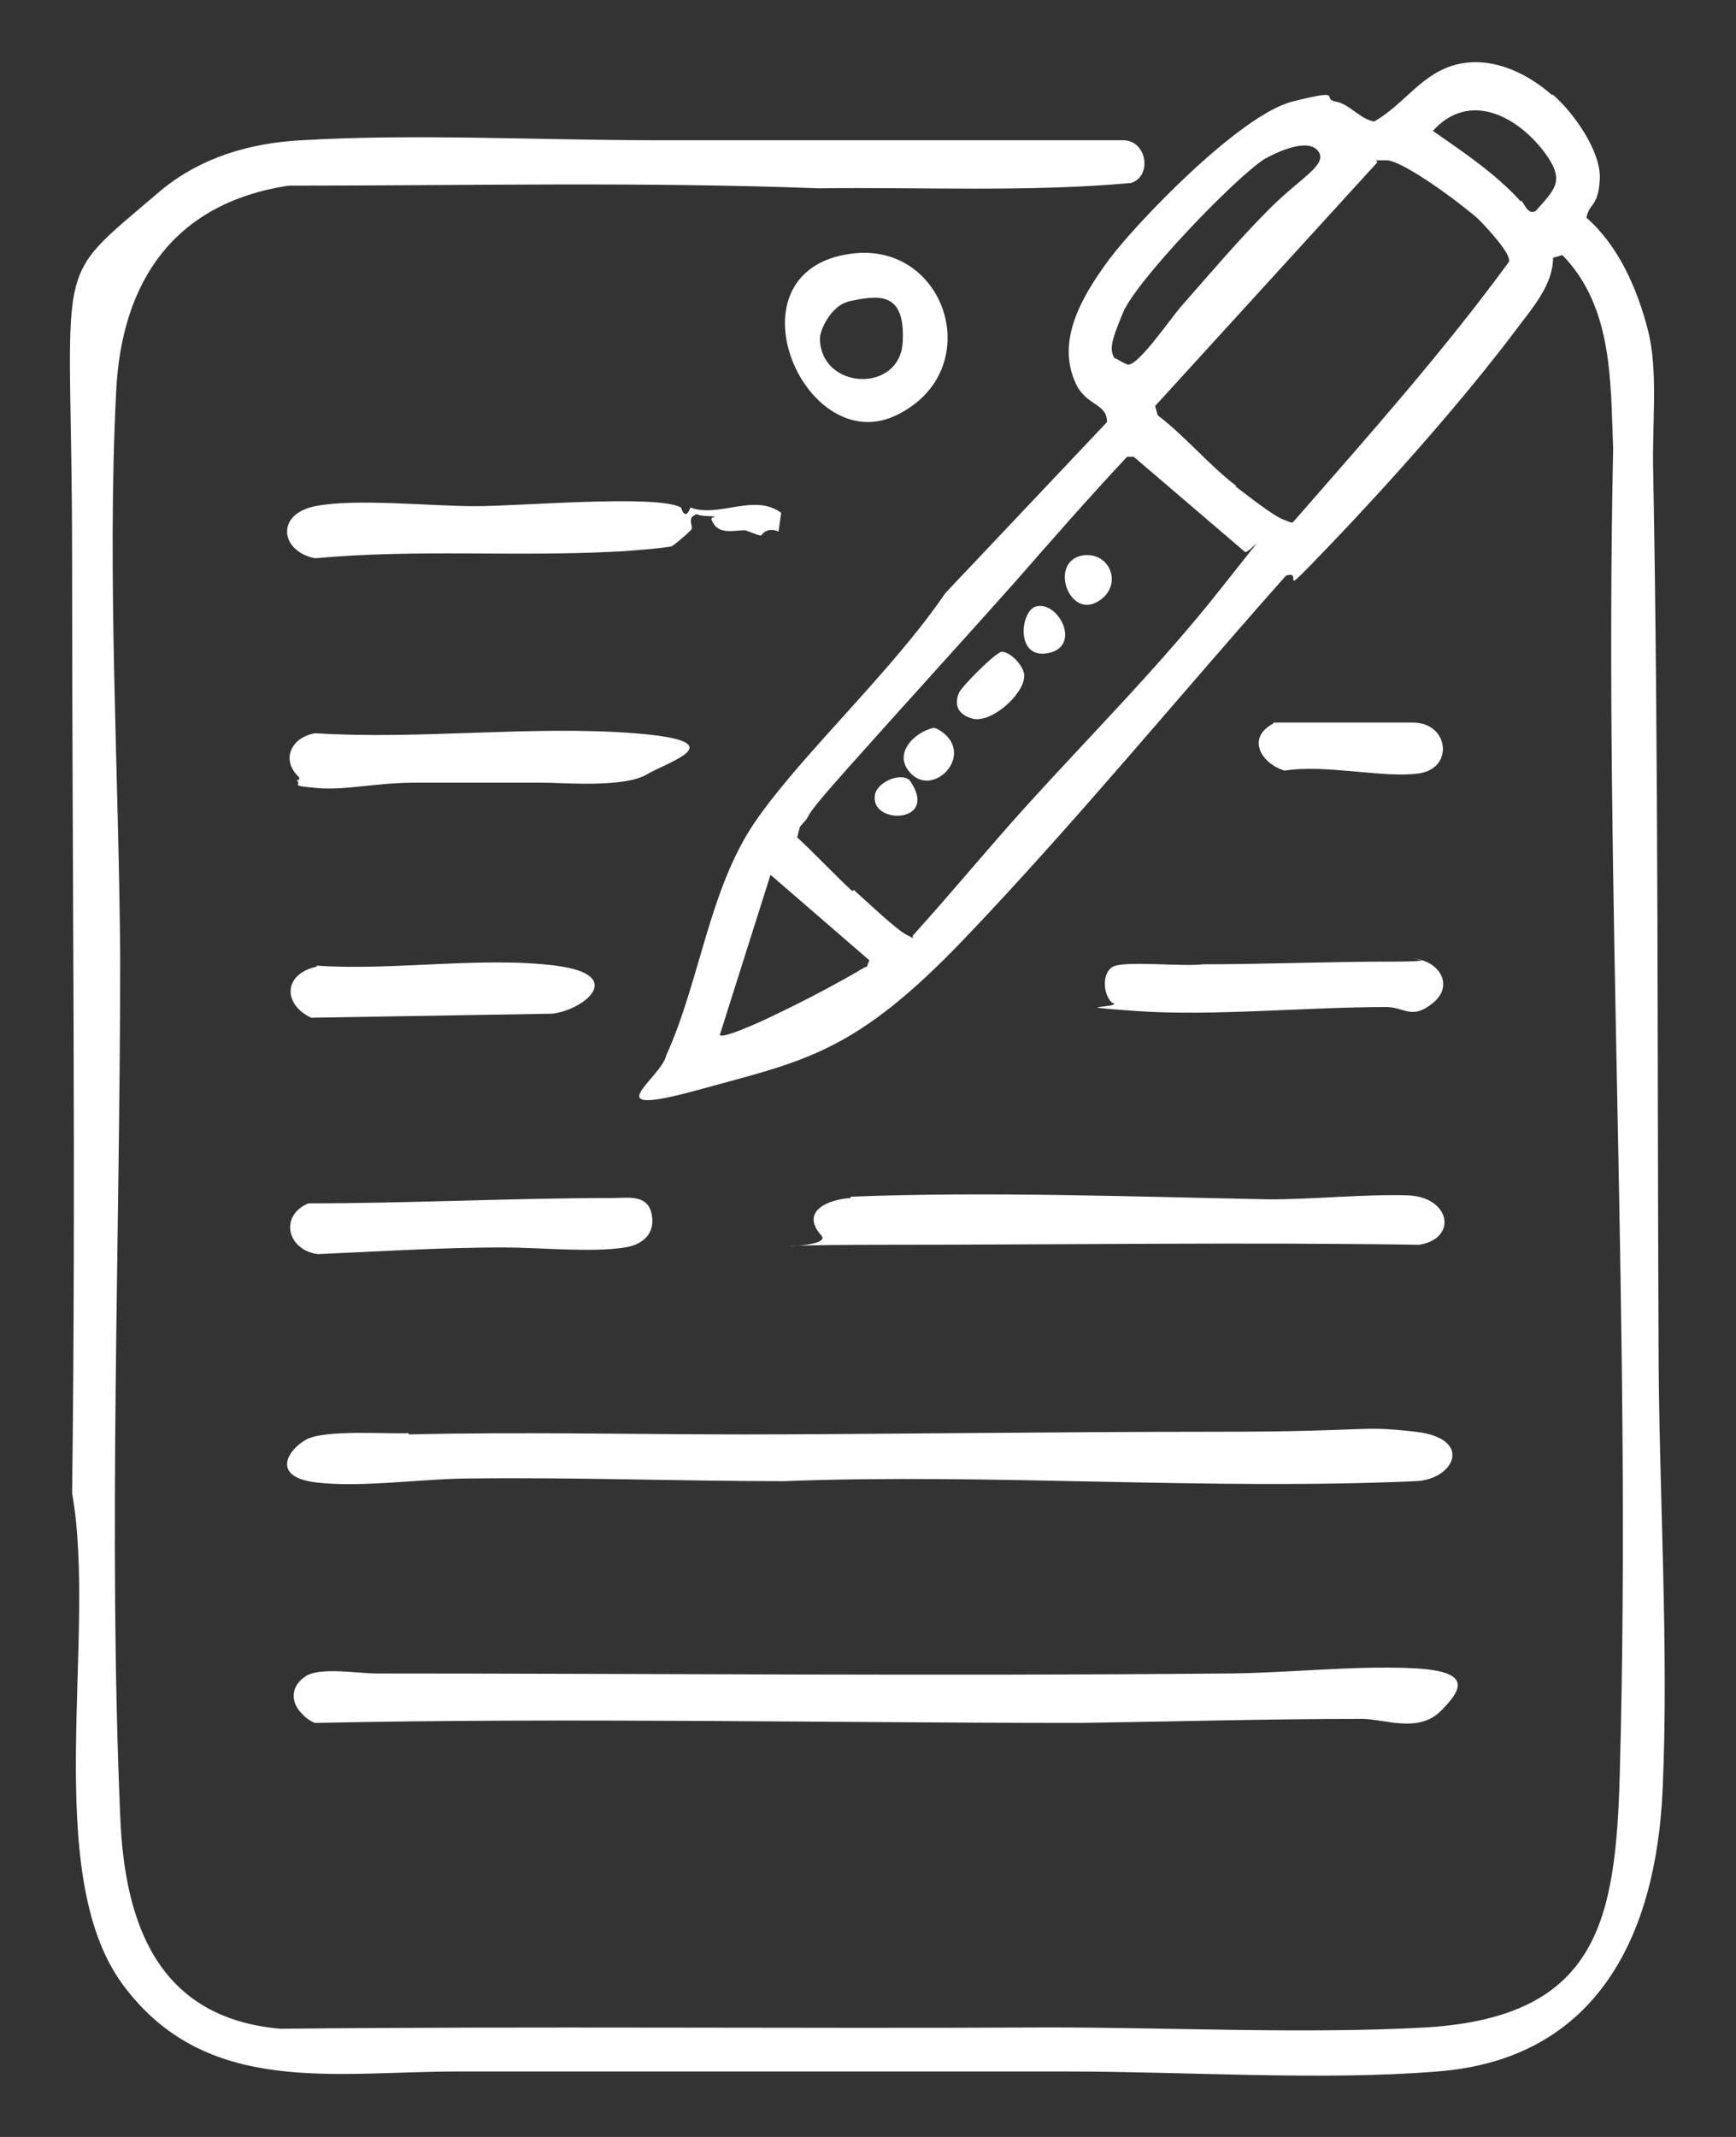
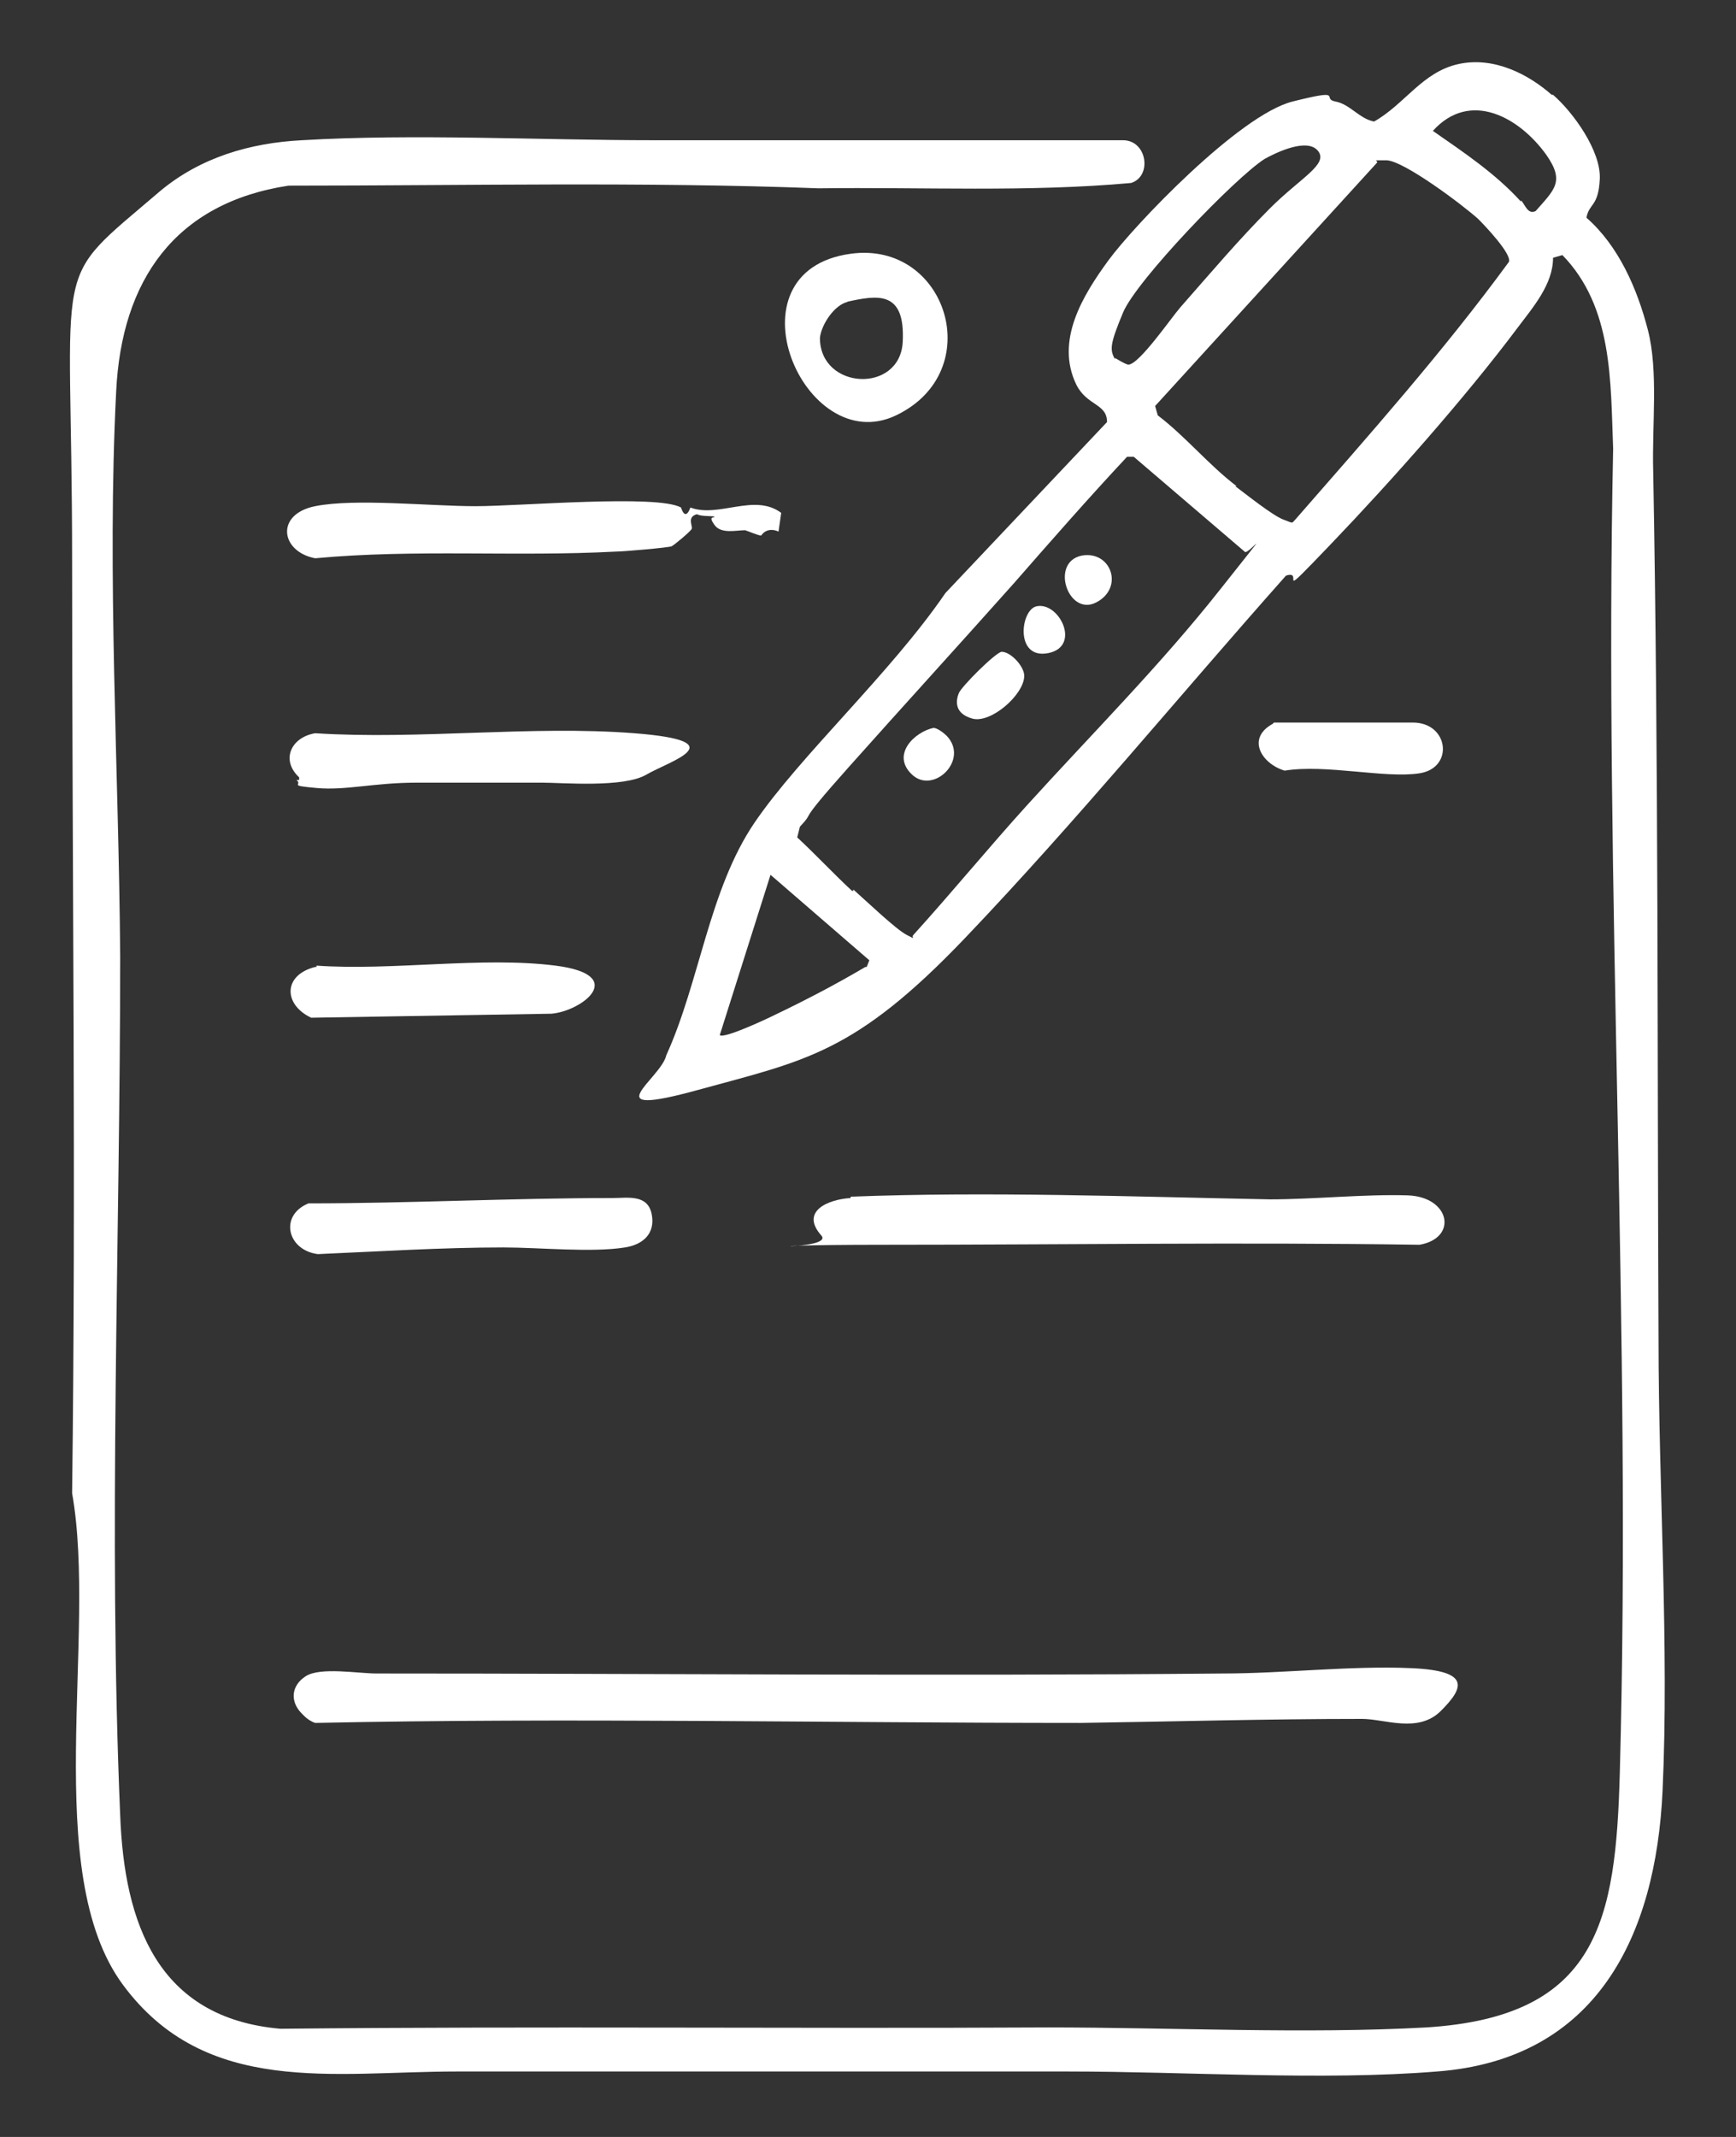
<svg xmlns="http://www.w3.org/2000/svg" id="_レイヤー_1" version="1.1" viewBox="0 0 130 160">
  <rect x="0" y="0" width="130" height="160" fill="#333333" stroke="none" />
  <defs>
    <style>
      .st0 {
        fill: #fff;
      }
    </style>
  </defs>
  <path class="st0" d="M116.3,7.1c1.5,1.3,3.6,4.2,3.5,6.3s-.8,1.8-1,2.9c2.4,2.1,3.8,5.3,4.6,8.4s.3,7.1.4,10.6c.4,21.7.3,43.4.4,65,0,11.1.8,23,.3,33.8s-4.9,20.1-16.9,21c-8.6.7-18.8,0-27.6,0h-45.8c-9.2,0-18.8,1.9-25-6.5s-1.9-26.1-3.8-36.8c.3-23.3,0-46.3,0-69.8s-1.8-20.5,6.6-27.7c3-2.5,6.7-3.6,10.6-3.8,8.4-.5,17.9,0,26.4,0h35.1c1.8,0,2.2,2.7.6,3.2-7.7.7-15.6.3-23.4.4-13.2-.5-26.5-.2-39.7-.2-8.5,1.3-12.5,7.1-12.9,15.4-.7,13.7.2,28.5.3,42.3,0,21.1-.9,43.3,0,64.3.3,8.1,2.8,15.2,12,16,19.2-.2,38.5,0,57.5-.1,9.2,0,19.3.5,28.3,0,12.9-.8,14.2-8,14.5-19.1.9-33.1-1.2-66.1-.5-99.1-.2-5,0-10.6-3.8-14.5l-.7.2c0,2-1.5,3.7-2.7,5.3-3.9,5.2-9.4,11.4-13.9,16.1s-1.9,1.9-3.4,2.4c-8,9-15.7,18.4-24,27.1s-12,9.2-20,11.4-2.8-.8-2.4-2.6c2.5-5.5,3.2-12.4,6.6-17.4s10.2-11.2,14.3-17.2l12.1-12.8c0-1.4-1.5-1.2-2.3-2.8-1.6-3.3.5-6.7,2.4-9.3s9.8-10.9,13.8-11.9,2.1-.2,3.2,0,1.8,1.3,2.9,1.5c2.3-1.3,3.6-3.7,6.3-4.3s5.3.8,7,2.3h0ZM113.9,15c.3.3.5,1.1,1.1.8,1.4-1.6,2.2-2.2.8-4.2-2-2.8-5.7-4.9-8.5-1.8,2.3,1.6,4.7,3.2,6.6,5.3h0ZM83.5,26.8s.8.5,1,.5c.8,0,3.2-3.5,3.9-4.3,2.2-2.5,4.4-5.1,6.7-7.4s4.4-3.3,3.6-4.3-3.1.1-4,.6c-2.2,1.4-9.6,9.1-10.6,11.5s-1,2.8-.6,3.5h0ZM92.5,36.4c.8.6,2.8,2.2,3.6,2.5s.6.3.9,0c5.5-6.3,11.1-12.6,16-19.3.2-.6-1.8-2.7-2.3-3.2-1.1-1-5.6-4.4-6.9-4.4s-.5,0-.7.2l-16.6,18.2.2.7c2.1,1.6,3.8,3.7,5.9,5.3h0ZM63.9,66.6c.8.7,3.2,3,4,3.4s.3.2.5,0c2.9-3.2,5.6-6.5,8.5-9.7,4.9-5.4,10-10.5,14.5-16.2s2-2.4,1.8-2.8l-8.3-7.1h-.5c-2.9,3.1-5.7,6.3-8.5,9.5-4.1,4.6-8.3,9.2-12.4,13.8s-2.3,3-3.6,4.4l-.2.8c1.4,1.3,2.7,2.7,4.1,4h.1ZM64.9,72.4l.2-.5-7.4-6.4-3.8,12c.3.3,3.5-1.2,4.1-1.5,2.3-1.1,4.6-2.3,6.8-3.6h.1Z" />
-   <path class="st0" d="M30.6,107.4c8.4-.2,16.8,0,25.2,0s23.5-.2,35.3-.2,10.5-.5,14.9,0,2.9,3.6,0,3.7c-15.6.7-31.8-.6-47.3,0-7.8,0-15.7-.3-23.5-.2-3.5,0-8.1.7-11.5.3s-2.2-2.4-.8-3.2,6.3-.4,7.8-.5h-.1Z" />
  <path class="st0" d="M22.6,128.3c-.9-.9-.8-2.1.3-2.8s3.9-.2,5.3-.2c21.1,0,42.3.2,63.4,0,4.5,0,9.6-.6,14.1-.4s3.9,1.5,2.2,3.2-4.2.6-5.9.6c-7.1,0-14.1.2-21.1.3-19.2,0-38.2-.4-57.3,0-.3-.1-.6-.3-.8-.5l-.2-.2h0Z" />
  <path class="st0" d="M63.7,89.6c10.3-.4,21.1,0,31.4.2,3.3,0,7.1-.4,10.3-.3s3.8,3.2.9,3.7c-13.3-.2-26.7,0-40,0s-3.7.5-4.8-.7c-1.6-1.8.5-2.7,2.2-2.8h0Z" />
  <path class="st0" d="M51,38s.3,1.1.7,0c2.1.8,4.8-1.1,6.8.4l-.2,1.4c-.9-.4-1.3.3-1.3.3-.2,0-.9-.3-1.2-.4-.7,0-1.8.3-2.3-.4s0-.5,0-.6-1,0-1.3-.2c-.8.2-.3.9-.4,1.1s-1.3,1.2-1.5,1.3-3.6.4-4.2.4c-7.5.4-15-.2-22.5.5-2.6-.5-3-3.3,0-3.9s8.6,0,12,0,13.6-.9,15.4.1Z" />
  <path class="st0" d="M63.7,19c7.2-1,10.3,8.8,3.4,12.1s-12.9-10.8-3.4-12.1ZM63.5,22.6c-1,.2-2,1.7-2.1,2.7,0,3.9,6,4.2,6.2.3s-1.9-3.5-4.2-3h.1Z" />
  <path class="st0" d="M45.9,89.7c1.1,0,2.6-.3,2.9,1.2s-.7,2.3-2,2.5c-2.5.4-6.4,0-9.1,0-4.6,0-9.3.3-13.9.5-2.3-.3-2.9-2.9-.7-3.8,7.6,0,15.2-.4,22.8-.4Z" />
  <path class="st0" d="M22.4,58.2c-1.4-1.3-.6-3,1.2-3.3,7.8.5,16.2-.6,23.9,0s2.6,2.1.9,3.1-6.3.6-7.8.6h-9.4c-3.2,0-5.3.6-7.5.4s-1-.2-1.5-.6h.2v-.2Z" />
-   <path class="st0" d="M83.3,75.1c-.7-.6-.8-2.2,0-2.7s5.3,0,6.8-.2c4.6,0,9.3-.2,13.9-.2s1.2-.3,2-.2c1.8.2,2.9,2,1.3,3.3s-2.1.3-3.5.3c-5.9,0-13.1.7-18.7.3s-1.3-.2-1.7-.6h-.1Z" />
  <path class="st0" d="M23.7,72.3c5.7.4,12.4-.7,17.9,0s2,3.4-.3,3.6l-18,.3c-2.1-1-2.1-3.2.3-3.8h.1Z" />
  <path class="st0" d="M95.4,54.1h10.4c2.7,0,3.1,3.4.5,3.8s-7-.7-10.1-.2c-1.7-.5-2.9-2.4-.9-3.5h0Z" />
  <path class="st0" d="M75,48.8c.7,0,1.7,1.1,1.7,1.8,0,1.4-2.5,3.6-3.9,3.2s-1.2-1.4-1-1.9,2.7-3,3.2-3.1Z" />
  <path class="st0" d="M81,41.6c2.2-.4,3.2,2.4,1.1,3.5s-3.5-3-1.1-3.5Z" />
  <path class="st0" d="M70.9,55.1c1.7,1.8-1,4.4-2.6,2.9s.2-3.2,1.6-3.5c.3,0,.8.4,1,.6Z" />
  <path class="st0" d="M77.6,45.4c1.7-.4,3.4,3,.9,3.5s-2.1-3.2-.9-3.5Z" />
-   <path class="st0" d="M68.1,58.4c2.3,3.2-2.7,3.4-2.6,1.3,0-1.1,1.9-1.9,2.6-1.3Z" />
</svg>